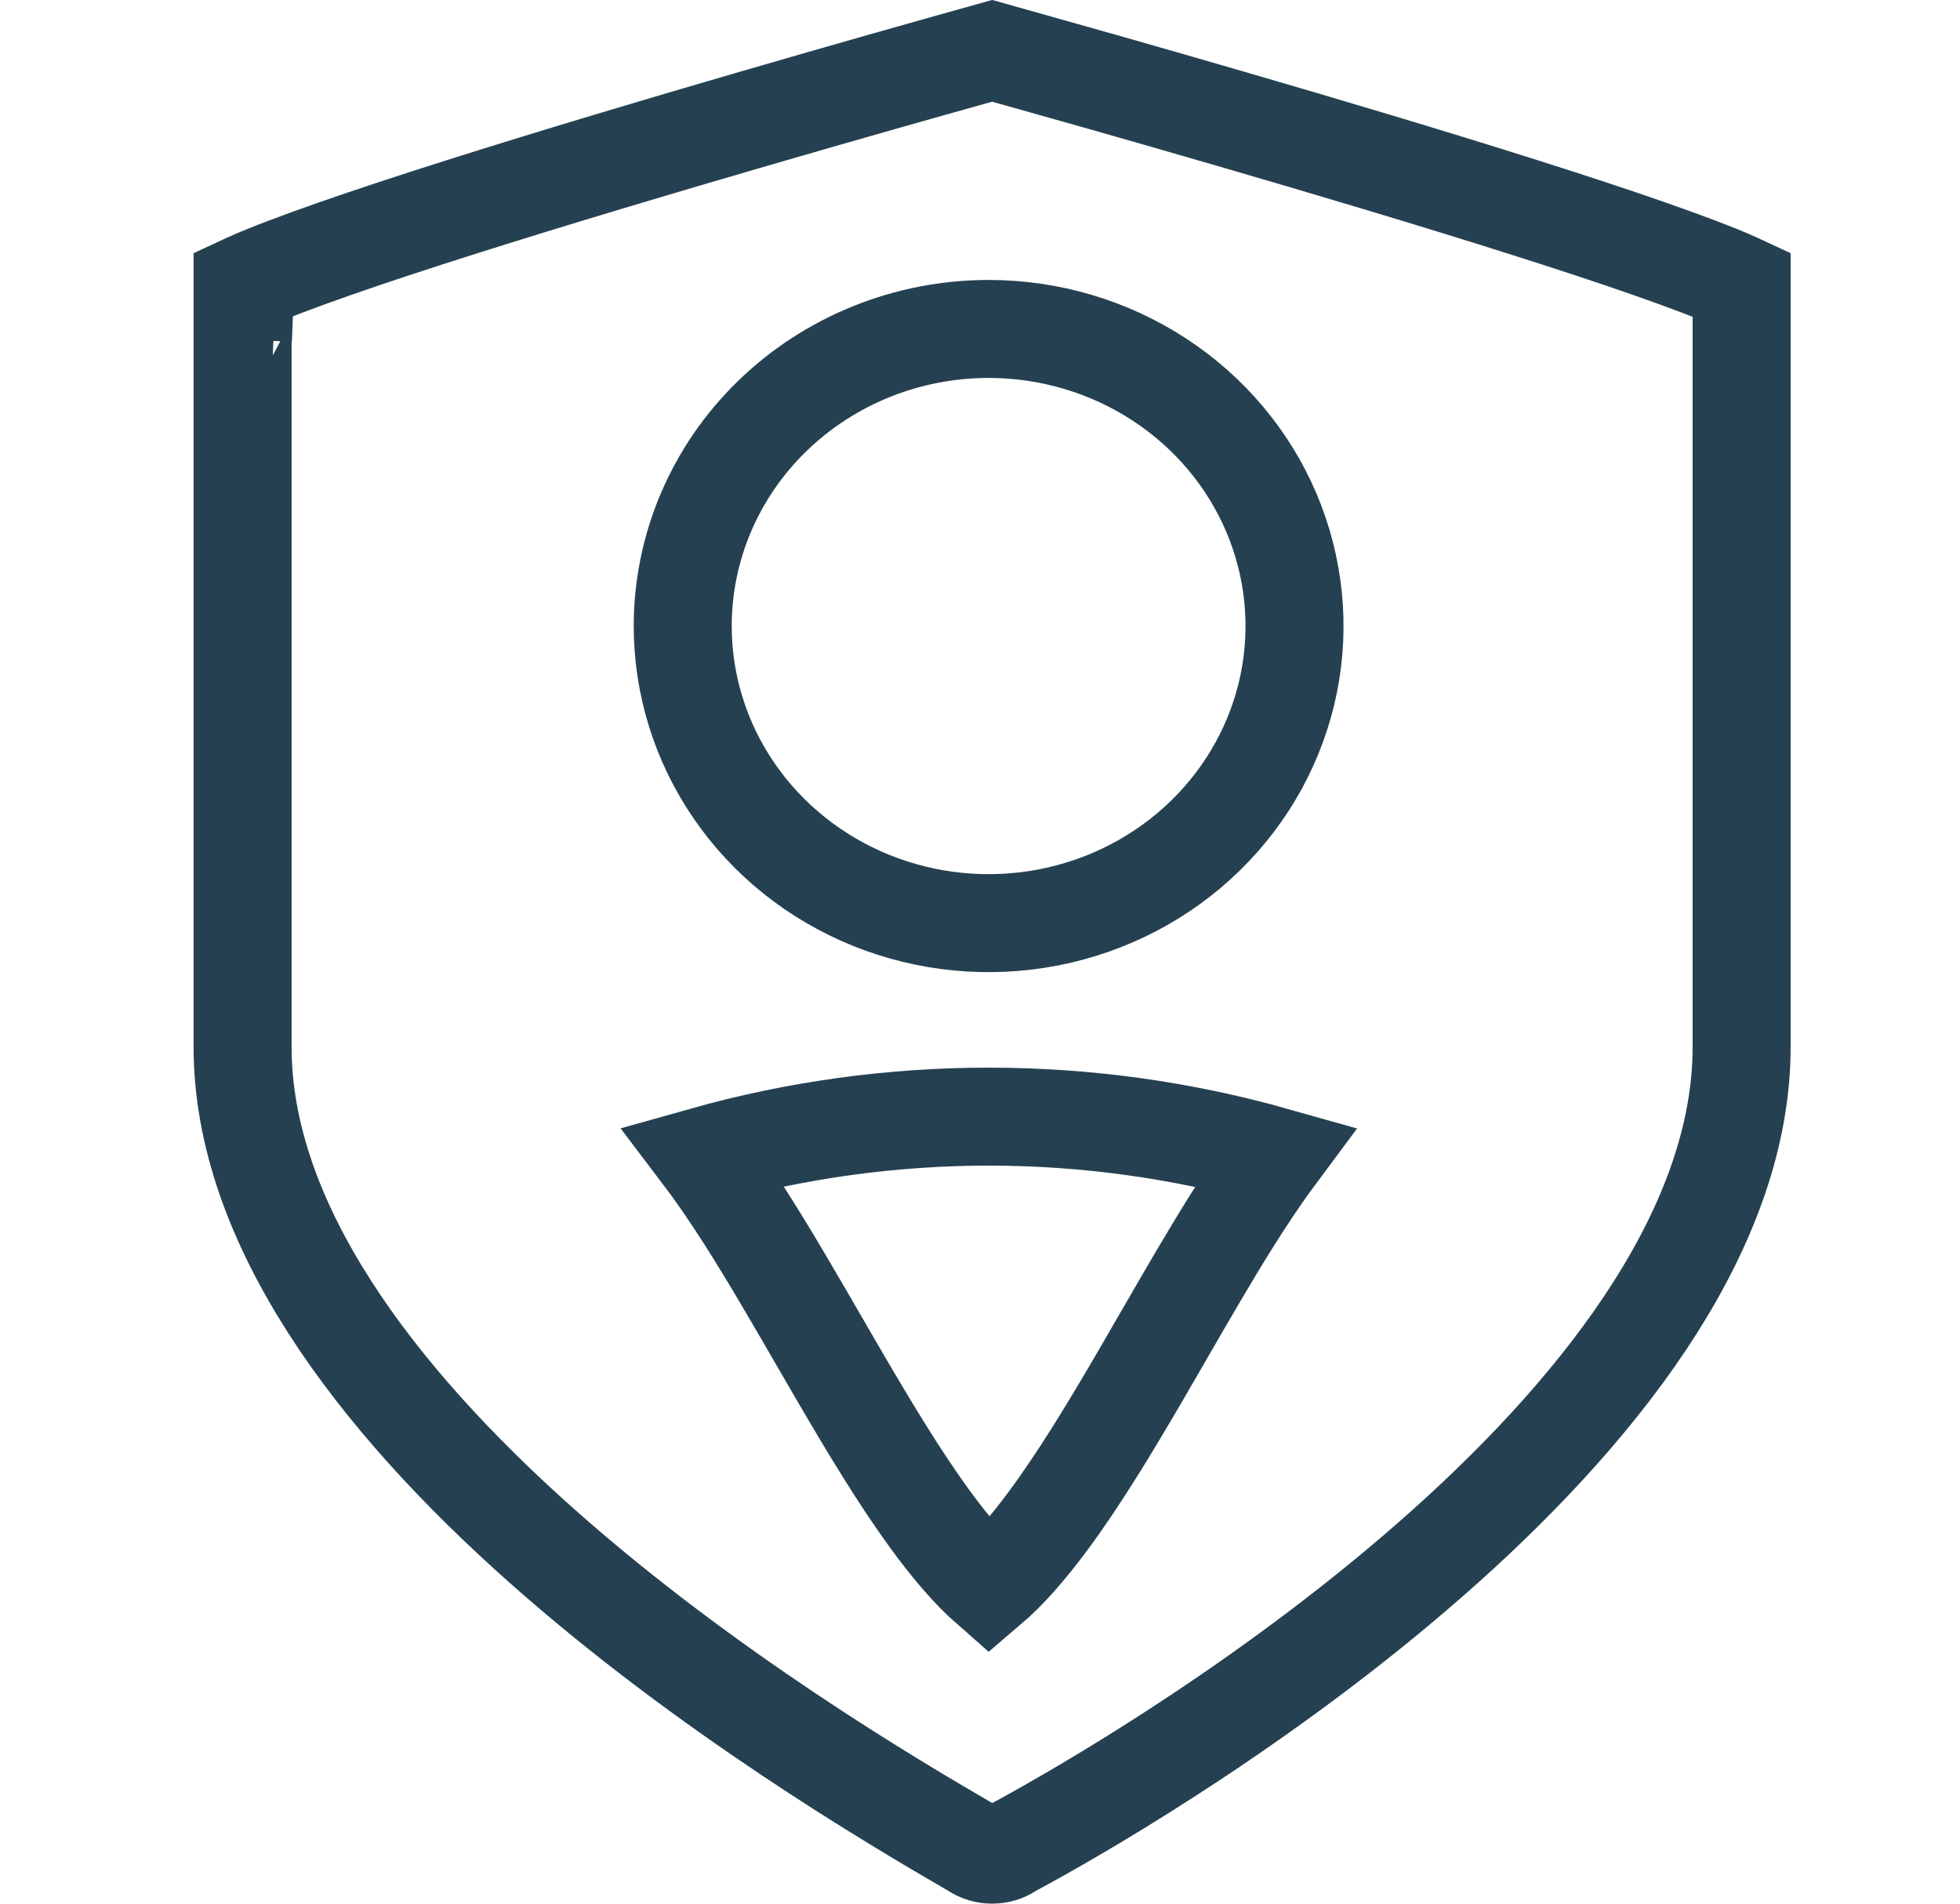
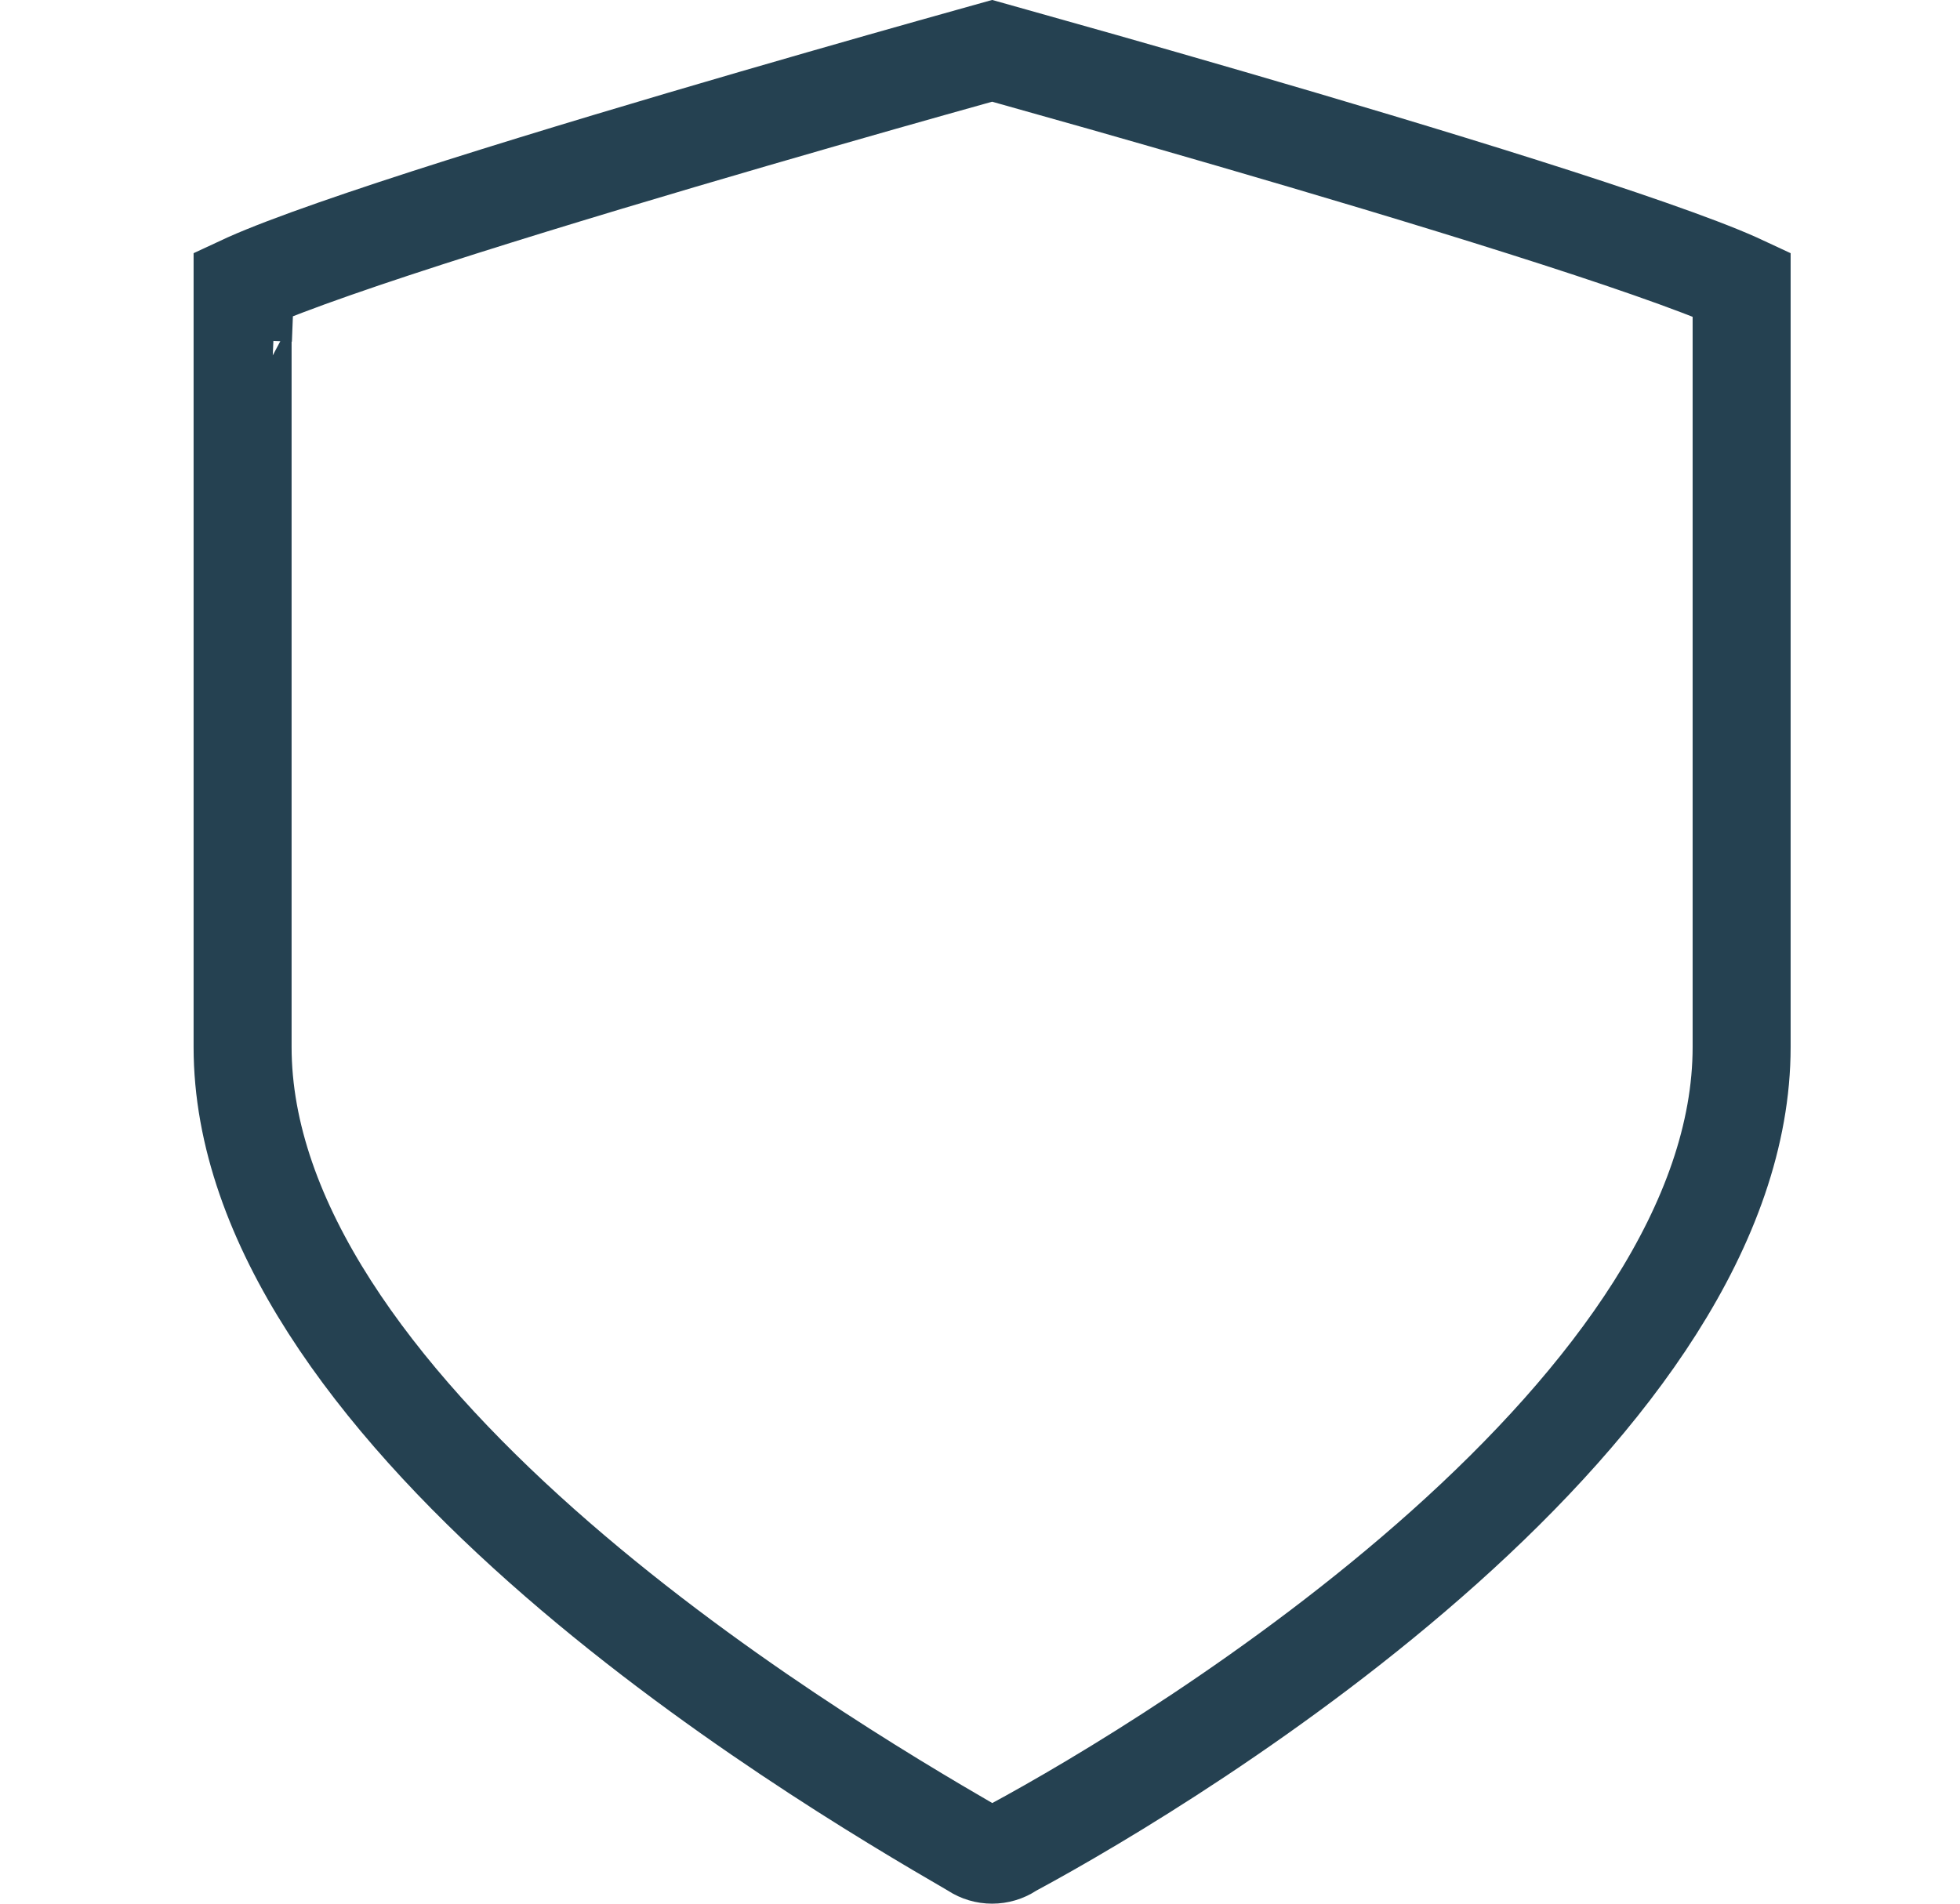
<svg xmlns="http://www.w3.org/2000/svg" viewBox="0 0 70 68" fill="none">
-   <path d="M35.308 11.75C37.478 11.75 39.596 12.378 41.394 13.55C43.191 14.721 44.586 16.381 45.407 18.316C46.228 20.25 46.443 22.375 46.025 24.425C45.606 26.475 44.573 28.364 43.048 29.852C41.523 31.339 39.575 32.357 37.447 32.77C35.319 33.183 33.115 32.971 31.113 32.162C29.112 31.353 27.408 29.987 26.213 28.242C25.018 26.498 24.383 24.452 24.383 22.363C24.383 19.562 25.523 16.867 27.567 14.874C29.613 12.879 32.397 11.75 35.308 11.75ZM35.326 56.69C34.685 56.128 33.983 55.323 33.223 54.282C32.133 52.789 31.043 50.979 29.933 49.074C29.703 48.678 29.471 48.278 29.238 47.876C28.369 46.374 27.489 44.853 26.625 43.498C26.136 42.732 25.63 41.983 25.108 41.294C31.784 39.414 38.873 39.418 45.548 41.304C45.025 42.008 44.517 42.773 44.024 43.556C43.218 44.837 42.392 46.268 41.573 47.687C41.291 48.175 41.011 48.661 40.732 49.139C39.623 51.042 38.53 52.844 37.435 54.322C36.673 55.352 35.968 56.143 35.326 56.69Z" stroke="#254151" stroke-width="3.5" />
  <path d="M 34.804 66.065 L 34.766 66.04 L 34.726 66.017 C 31.81 64.326 25.206 60.42 19.345 55.213 C 13.391 49.922 8.664 43.691 8.664 37.397 L 8.664 10.159 C 8.722 10.132 8.785 10.103 8.854 10.072 C 9.565 9.754 10.623 9.352 11.948 8.889 C 14.584 7.967 18.118 6.861 21.677 5.79 C 25.231 4.722 28.787 3.696 31.455 2.936 C 32.789 2.557 33.901 2.244 34.679 2.027 C 34.984 1.941 35.237 1.871 35.433 1.816 C 35.628 1.871 35.882 1.941 36.186 2.027 C 36.964 2.244 38.076 2.557 39.41 2.936 C 42.079 3.696 45.634 4.722 49.188 5.79 C 52.747 6.861 56.282 7.967 58.918 8.889 C 60.242 9.352 61.301 9.754 62.012 10.072 C 62.08 10.103 62.143 10.132 62.201 10.159 L 62.201 37.397 C 62.201 43.699 57.505 49.97 51.575 55.274 C 45.736 60.498 39.134 64.402 36.187 65.991 L 36.123 66.025 L 36.062 66.065 C 35.879 66.184 35.66 66.25 35.433 66.25 C 35.205 66.25 34.986 66.184 34.804 66.065 Z M 8.676 12.136 C 8.676 12.136 8.743 10.426 8.747 10.423 C 8.743 10.426 8.676 12.136 8.676 12.136 Z M 62.709 10.427 C 62.709 10.427 62.707 10.426 62.703 10.423 C 62.707 10.426 62.709 10.427 62.709 10.427 Z" stroke="#254151" stroke-width="3.5" />
</svg>